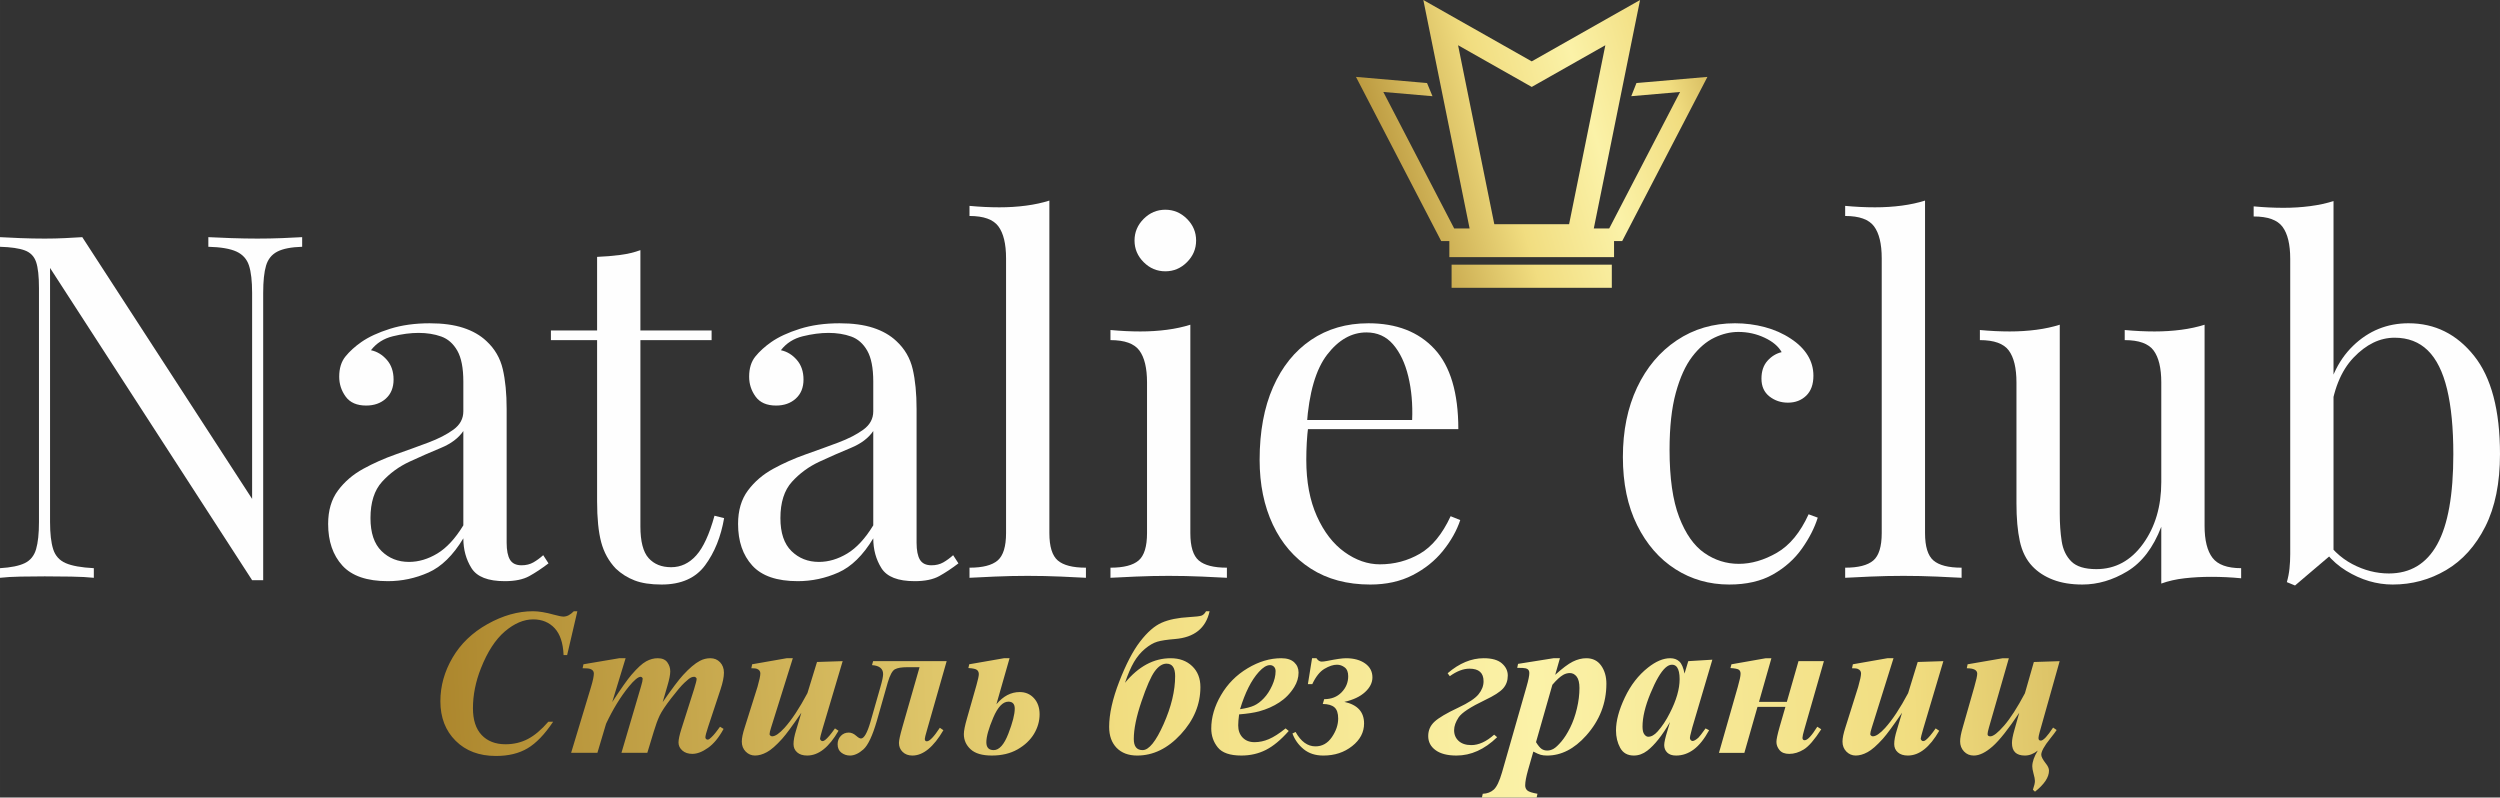
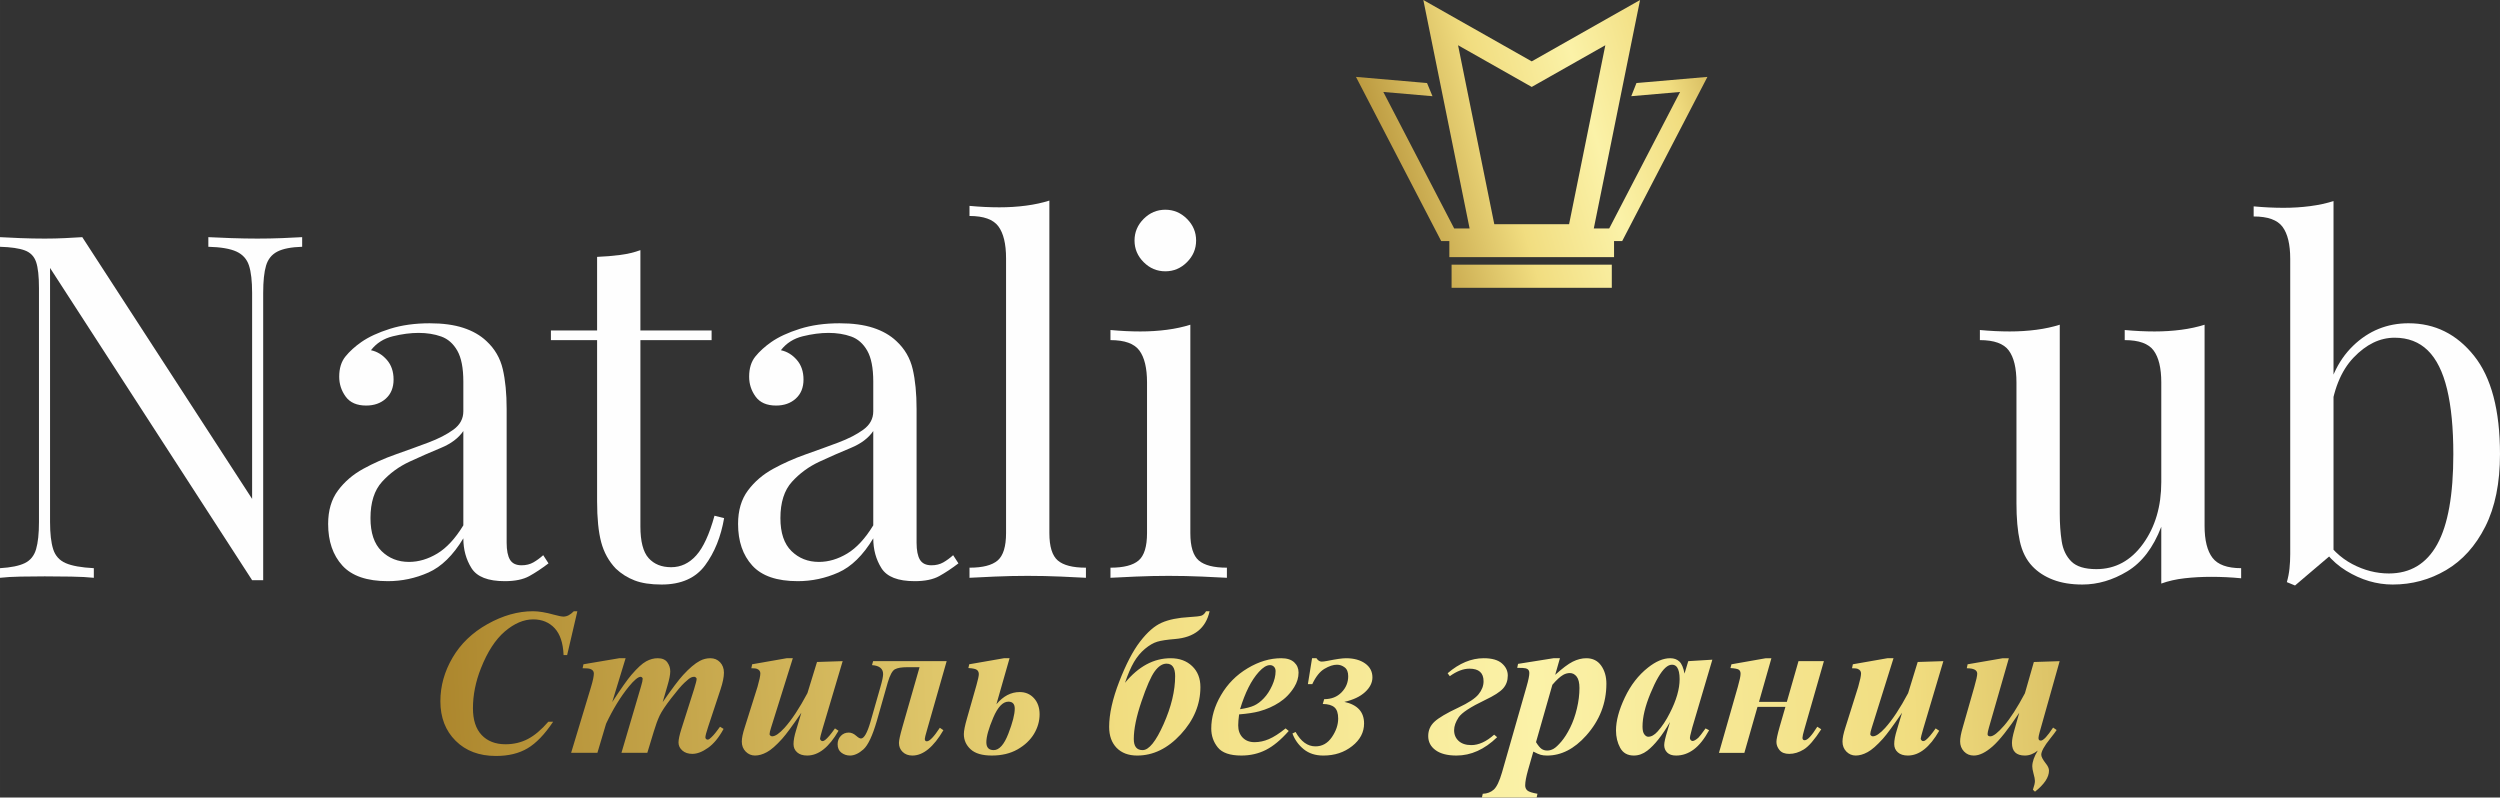
<svg xmlns="http://www.w3.org/2000/svg" xmlns:xlink="http://www.w3.org/1999/xlink" xml:space="preserve" width="1080.51mm" height="344.691mm" version="1.1" style="shape-rendering:geometricPrecision; text-rendering:geometricPrecision; image-rendering:optimizeQuality; fill-rule:evenodd; clip-rule:evenodd" viewBox="0 0 14176 4522.27">
  <rect x="0" y="0" width="14176" height="4522.27" fill="#333333" stroke="none" />
  <defs>
    <style type="text/css">
   
    .fil1 {fill:#FEFEFE;fill-rule:nonzero}
    .fil0 {fill:url(#id0);fill-rule:nonzero}
    .fil2 {fill:url(#id1);fill-rule:nonzero}
   
  </style>
    <linearGradient id="id0" gradientUnits="userSpaceOnUse" x1="7109.84" y1="1304.7" x2="10388.35" y2="344.41">
      <stop offset="0" style="stop-opacity:1; stop-color:#BA973B" />
      <stop offset="0.149" style="stop-opacity:1; stop-color:#A57D24" />
      <stop offset="0.431" style="stop-opacity:1; stop-color:#F1DD80" />
      <stop offset="0.588" style="stop-opacity:1; stop-color:#FBF2A8" />
      <stop offset="0.729" style="stop-opacity:1; stop-color:#F1DD80" />
      <stop offset="0.929" style="stop-opacity:1; stop-color:#A57D24" />
      <stop offset="1" style="stop-opacity:1; stop-color:#BF9E40" />
    </linearGradient>
    <linearGradient id="id1" gradientUnits="userSpaceOnUse" xlink:href="#id0" x1="-170.85" y1="4310.44" x2="14934.24" y2="3688.88">
  </linearGradient>
  </defs>
  <g id="Слой_x0020_1">
    <g id="_2809823669456">
-       <path class="fil0" d="M7825.41 447.8l266.4 23.06 30.97 74.69 -278.8 -24.13 401.78 773.96 87.45 0 -262.32 -1295.29 198.89 112.59 415.7 235.33 614.33 -348.01 -262.33 1295.38 87.45 0 401.78 -773.96 -276.79 23.97 29.51 -74.56 11.08 -0.96 391.29 -33.89c-161.08,310.3 -322.14,620.61 -483.24,930.89l-46.22 0 0 91.2 -933.98 0 0 -91.2 -46.22 0 -483.24 -930.89 136.52 11.82zm435.66 1053.11l878.53 0 0 131.05 -908.52 0 0 -131.05 29.98 0zm403.77 -1019.65l-397.06 -224.78 205.53 1014.91 424.07 0 205.53 -1014.87 -417.4 236.44 -20.67 -11.7z" />
+       <path class="fil0" d="M7825.41 447.8l266.4 23.06 30.97 74.69 -278.8 -24.13 401.78 773.96 87.45 0 -262.32 -1295.29 198.89 112.59 415.7 235.33 614.33 -348.01 -262.33 1295.38 87.45 0 401.78 -773.96 -276.79 23.97 29.51 -74.56 11.08 -0.96 391.29 -33.89c-161.08,310.3 -322.14,620.61 -483.24,930.89l-46.22 0 0 91.2 -933.98 0 0 -91.2 -46.22 0 -483.24 -930.89 136.52 11.82m435.66 1053.11l878.53 0 0 131.05 -908.52 0 0 -131.05 29.98 0zm403.77 -1019.65l-397.06 -224.78 205.53 1014.91 424.07 0 205.53 -1014.87 -417.4 236.44 -20.67 -11.7z" />
    </g>
    <path class="fil1" d="M1713.34 1344.73l0 54.57c-61.84,1.82 -108.68,10.91 -140.51,27.28 -31.83,16.37 -53.2,42.74 -64.11,79.12 -10.91,36.38 -16.37,88.21 -16.37,155.51l0 1628.77c-10.91,0 -21.37,0 -31.37,0 -10,0 -20.46,0 -31.37,0l-1145.87 -1770.64 0 1440.52c0,65.48 5.91,116.86 17.73,154.15 11.82,37.29 35.47,63.66 70.93,79.12 35.47,15.46 88.67,25.01 159.6,28.65l0 54.57c-32.74,-3.64 -75.48,-5.91 -128.23,-6.82 -52.75,-0.91 -102.76,-1.36 -150.05,-1.36 -45.47,0 -91.4,0.45 -137.78,1.36 -46.38,0.91 -85.03,3.18 -115.95,6.82l0 -54.57c61.84,-3.64 108.67,-13.19 140.5,-28.65 31.83,-15.46 53.2,-41.83 64.11,-79.12 10.91,-37.29 16.37,-88.67 16.37,-154.15l0 -1325.93c0,-67.3 -5.46,-116.86 -16.37,-148.69 -10.91,-31.83 -32.28,-53.66 -64.11,-65.48 -31.83,-11.82 -78.66,-18.64 -140.5,-20.46l0 -54.57c30.92,1.82 69.57,3.64 115.95,5.46 46.38,1.82 92.31,2.73 137.78,2.73 40.02,0 78.21,-0.91 114.59,-2.73 36.38,-1.82 69.12,-3.64 98.22,-5.46l963.07 1484.17 0 -1167.69c0,-67.3 -5.91,-119.13 -17.73,-155.51 -11.82,-36.38 -35.47,-62.75 -70.93,-79.12 -35.47,-16.37 -88.67,-25.46 -159.6,-27.28l0 -54.57c32.74,1.82 75.94,3.64 129.59,5.46 53.65,1.82 103.22,2.73 148.69,2.73 47.29,0 94.13,-0.91 140.5,-2.73 46.38,-1.82 84.12,-3.64 113.22,-5.46z" />
    <path id="_1" class="fil1" d="M2198.97 3295.43c-118.22,0 -204.16,-29.55 -257.82,-88.67 -53.66,-59.11 -80.48,-137.78 -80.48,-235.99 0,-76.39 18.64,-139.6 55.93,-189.61 37.29,-50.02 85.03,-90.94 143.23,-122.77 58.2,-31.83 119.59,-59.11 184.16,-81.85 64.57,-22.74 125.95,-45.02 184.16,-66.84 58.2,-21.83 105.95,-46.38 143.23,-73.66 37.29,-27.28 55.93,-61.84 55.93,-103.67l0 -169.15c0,-76.39 -11.37,-134.59 -34.1,-174.61 -22.74,-40.01 -53.2,-66.84 -91.4,-80.48 -38.2,-13.64 -80.94,-20.46 -128.23,-20.46 -45.47,0 -94.13,6.37 -145.96,19.1 -51.84,12.73 -93.22,39.1 -124.14,79.12 34.56,7.28 64.57,25.46 90.03,54.57 25.46,29.1 38.2,66.39 38.2,111.86 0,45.47 -14.55,81.39 -43.65,107.77 -29.1,26.37 -66.39,39.56 -111.86,39.56 -52.75,0 -91.4,-16.82 -115.95,-50.47 -24.55,-33.65 -36.83,-71.39 -36.83,-113.22 0,-47.29 11.82,-85.49 35.47,-114.59 23.65,-29.1 53.66,-56.38 90.03,-81.85 41.83,-29.1 95.94,-54.11 162.33,-75.03 66.39,-20.92 141.41,-31.37 225.08,-31.37 74.57,0 138.23,8.64 190.98,25.92 52.75,17.28 96.4,42.29 130.96,75.03 47.29,43.65 78.21,96.85 92.76,159.6 14.55,62.75 21.83,137.78 21.83,225.08l0 758.45c0,43.65 6.37,75.94 19.1,96.85 12.73,20.92 34.56,31.37 65.48,31.37 25.46,0 47.74,-5.46 66.84,-16.37 19.1,-10.91 37.74,-24.55 55.93,-40.92l30.01 46.38c-38.2,29.1 -74.57,53.2 -109.13,72.3 -34.56,19.1 -80.94,28.65 -139.14,28.65 -94.58,0 -157.33,-24.55 -188.25,-73.66 -30.92,-49.11 -46.38,-105.49 -46.38,-169.15 -58.2,96.4 -124.14,160.97 -197.8,193.71 -73.66,32.74 -150.51,49.11 -230.54,49.11zm120.04 -109.13c54.57,0 108.22,-15.92 160.97,-47.75 52.75,-31.83 101.86,-85.03 147.33,-159.6l0 -534.74c-27.28,40.01 -69.57,71.84 -126.86,95.49 -57.29,23.64 -116.41,49.56 -177.34,77.75 -60.93,28.19 -113.22,66.39 -156.87,114.59 -43.65,48.2 -65.48,116.86 -65.48,205.98 0,83.67 20.92,145.96 62.75,186.89 41.83,40.92 93.67,61.39 155.51,61.39z" />
    <path id="_2" class="fil1" d="M3631.3 1418.4l0 455.62 403.78 0 0 54.57 -403.78 0 0 1055.83c0,85.48 15.46,145.51 46.38,180.06 30.92,34.56 73.66,51.84 128.23,51.84 54.57,0 101.86,-22.28 141.87,-66.84 40.02,-44.56 74.57,-119.59 103.67,-225.08l54.57 13.64c-18.19,105.49 -54.11,194.62 -107.77,267.37 -53.66,72.75 -135.96,109.13 -246.91,109.13 -61.84,0 -112.77,-7.73 -152.78,-23.19 -40.02,-15.46 -75.48,-37.74 -106.4,-66.84 -40.01,-41.83 -67.75,-91.85 -83.21,-150.05 -15.46,-58.2 -23.19,-135.5 -23.19,-231.9l0 -913.96 -261.91 0 0 -54.57 261.91 0 0 -417.42c45.47,-1.82 89.12,-5.46 130.96,-10.91 41.83,-5.46 80.03,-14.55 114.59,-27.28z" />
    <path id="_3" class="fil1" d="M4523.44 3295.43c-118.22,0 -204.16,-29.55 -257.82,-88.67 -53.66,-59.11 -80.48,-137.78 -80.48,-235.99 0,-76.39 18.64,-139.6 55.93,-189.61 37.29,-50.02 85.03,-90.94 143.23,-122.77 58.2,-31.83 119.59,-59.11 184.16,-81.85 64.57,-22.74 125.95,-45.02 184.16,-66.84 58.2,-21.83 105.95,-46.38 143.23,-73.66 37.29,-27.28 55.93,-61.84 55.93,-103.67l0 -169.15c0,-76.39 -11.37,-134.59 -34.1,-174.61 -22.74,-40.01 -53.2,-66.84 -91.4,-80.48 -38.2,-13.64 -80.94,-20.46 -128.23,-20.46 -45.47,0 -94.13,6.37 -145.96,19.1 -51.84,12.73 -93.22,39.1 -124.14,79.12 34.56,7.28 64.57,25.46 90.03,54.57 25.46,29.1 38.2,66.39 38.2,111.86 0,45.47 -14.55,81.39 -43.65,107.77 -29.1,26.37 -66.39,39.56 -111.86,39.56 -52.75,0 -91.4,-16.82 -115.95,-50.47 -24.55,-33.65 -36.83,-71.39 -36.83,-113.22 0,-47.29 11.82,-85.49 35.47,-114.59 23.65,-29.1 53.66,-56.38 90.03,-81.85 41.83,-29.1 95.94,-54.11 162.33,-75.03 66.39,-20.92 141.41,-31.37 225.08,-31.37 74.57,0 138.23,8.64 190.98,25.92 52.75,17.28 96.4,42.29 130.96,75.03 47.29,43.65 78.21,96.85 92.76,159.6 14.55,62.75 21.83,137.78 21.83,225.08l0 758.45c0,43.65 6.37,75.94 19.1,96.85 12.73,20.92 34.56,31.37 65.48,31.37 25.46,0 47.74,-5.46 66.84,-16.37 19.1,-10.91 37.74,-24.55 55.93,-40.92l30.01 46.38c-38.2,29.1 -74.57,53.2 -109.13,72.3 -34.56,19.1 -80.94,28.65 -139.14,28.65 -94.58,0 -157.33,-24.55 -188.25,-73.66 -30.92,-49.11 -46.38,-105.49 -46.38,-169.15 -58.2,96.4 -124.14,160.97 -197.8,193.71 -73.66,32.74 -150.51,49.11 -230.54,49.11zm120.04 -109.13c54.57,0 108.22,-15.92 160.97,-47.75 52.75,-31.83 101.86,-85.03 147.33,-159.6l0 -534.74c-27.28,40.01 -69.57,71.84 -126.86,95.49 -57.29,23.64 -116.41,49.56 -177.34,77.75 -60.93,28.19 -113.22,66.39 -156.87,114.59 -43.65,48.2 -65.48,116.86 -65.48,205.98 0,83.67 20.92,145.96 62.75,186.89 41.83,40.92 93.67,61.39 155.51,61.39z" />
    <path id="_4" class="fil1" d="M5950.32 1137.39l0 1885.22c0,76.39 15.91,128.23 47.74,155.51 31.83,27.28 85.03,40.92 159.6,40.92l0 57.29c-30.92,-1.82 -77.75,-4.09 -140.5,-6.82 -62.75,-2.73 -125.95,-4.09 -189.61,-4.09 -61.84,0 -124.59,1.36 -188.25,4.09 -63.66,2.73 -110.95,5 -141.87,6.82l0 -57.29c74.57,0 127.77,-13.64 159.6,-40.92 31.83,-27.28 47.74,-79.12 47.74,-155.51l0 -1557.83c0,-81.85 -14.55,-142.32 -43.65,-181.43 -29.1,-39.1 -83.67,-58.66 -163.7,-58.66l0 -57.29c58.2,5.46 114.59,8.19 169.15,8.19 52.75,0 103.22,-3.18 151.42,-9.55 48.2,-6.37 92.31,-15.91 132.32,-28.65z" />
    <path id="_5" class="fil1" d="M6607.83 1189.22c47.29,0 88.21,17.28 122.77,51.84 34.56,34.56 51.84,75.48 51.84,122.77 0,47.29 -17.28,88.21 -51.84,122.77 -34.56,34.56 -75.48,51.84 -122.77,51.84 -47.29,0 -88.21,-17.28 -122.77,-51.84 -34.56,-34.56 -51.84,-75.48 -51.84,-122.77 0,-47.29 17.28,-88.21 51.84,-122.77 34.56,-34.56 75.48,-51.84 122.77,-51.84zm141.87 652.05l0 1181.33c0,76.39 15.92,128.23 47.74,155.51 31.83,27.28 85.03,40.92 159.6,40.92l0 57.29c-30.92,-1.82 -77.76,-4.09 -140.5,-6.82 -62.75,-2.73 -125.96,-4.09 -189.61,-4.09 -61.84,0 -124.59,1.36 -188.25,4.09 -63.66,2.73 -110.95,5 -141.87,6.82l0 -57.29c74.57,0 127.77,-13.64 159.6,-40.92 31.83,-27.28 47.74,-79.12 47.74,-155.51l0 -853.94c0,-81.85 -14.55,-142.32 -43.65,-181.43 -29.1,-39.1 -83.67,-58.66 -163.7,-58.66l0 -57.29c58.2,5.46 114.59,8.18 169.15,8.18 52.75,0 103.22,-3.18 151.42,-9.55 48.2,-6.37 92.31,-15.92 132.32,-28.65z" />
-     <path id="_6" class="fil1" d="M7759.15 1833.09c160.06,0 285.1,48.65 375.13,145.96 90.03,97.31 135.05,248.73 135.05,454.25l-963.07 0 -2.73 -51.84 703.89 0c3.64,-89.12 -3.64,-171.43 -21.83,-246.91 -18.19,-75.48 -46.83,-135.96 -85.94,-181.43 -39.11,-45.47 -89.58,-68.21 -151.42,-68.21 -83.67,0 -157.78,41.83 -222.35,125.5 -64.57,83.67 -103.22,216.44 -115.95,398.33l8.18 10.91c-3.64,27.28 -6.37,57.29 -8.18,90.03 -1.82,32.74 -2.73,65.48 -2.73,98.22 0,123.68 20.01,230.08 60.02,319.21 40.01,89.12 92.31,156.87 156.87,203.26 64.57,46.38 131.41,69.57 200.53,69.57 81.85,0 157.33,-20.01 226.45,-60.02 69.11,-40.01 127.32,-110.95 174.61,-212.8l54.57 21.83c-20.01,60.02 -52.75,118.22 -98.22,174.61 -45.47,56.38 -102.76,102.31 -171.88,137.78 -69.11,35.47 -149.14,53.2 -240.09,53.2 -130.95,0 -243.27,-30.01 -336.94,-90.03 -93.67,-60.02 -165.51,-143.23 -215.53,-249.64 -50.02,-106.4 -75.03,-228.72 -75.03,-366.95 0,-160.06 25.46,-297.83 76.39,-413.33 50.93,-115.5 122.77,-204.62 215.53,-267.37 92.76,-62.75 200.98,-94.12 324.66,-94.12z" />
-     <path id="_7" class="fil1" d="M9838.08 1833.09c58.2,0 114.59,7.27 169.15,21.83 54.57,14.55 103.67,36.38 147.33,65.48 41.83,27.28 73.66,58.66 95.49,94.12 21.83,35.47 32.74,74.12 32.74,115.95 0,49.11 -13.64,86.85 -40.92,113.22 -27.28,26.37 -61.84,39.56 -103.67,39.56 -40.02,0 -75.03,-11.82 -105.04,-35.47 -30.01,-23.64 -45.02,-57.29 -45.02,-100.94 0,-41.83 11.37,-75.48 34.1,-100.95 22.74,-25.46 49.56,-41.83 80.48,-49.11 -18.19,-32.74 -50.47,-60.02 -96.85,-81.85 -46.38,-21.83 -95.94,-32.74 -148.69,-32.74 -45.47,0 -90.94,10.91 -136.41,32.74 -45.47,21.83 -87.3,57.75 -125.5,107.77 -38.2,50.02 -69.12,118.22 -92.76,204.62 -23.65,86.39 -35.47,194.16 -35.47,323.3 0,160.06 18.19,287.38 54.57,381.95 36.38,94.58 84.12,162.33 143.23,203.26 59.11,40.92 124.14,61.39 195.07,61.39 70.93,0 142.78,-20.92 215.53,-62.75 72.75,-41.83 132.77,-114.59 180.06,-218.26l51.84 19.1c-18.19,58.2 -48.2,116.86 -90.03,175.97 -41.83,59.11 -96.4,107.77 -163.7,145.96 -67.3,38.19 -150.05,57.29 -248.27,57.29 -112.77,0 -214.62,-29.1 -305.56,-87.3 -90.94,-58.2 -163.24,-141.41 -216.9,-249.64 -53.66,-108.22 -80.48,-236.9 -80.48,-386.05 0,-149.14 26.83,-280.56 80.48,-394.23 53.66,-113.68 128.68,-202.8 225.08,-267.37 96.4,-64.57 206.44,-96.85 330.12,-96.85z" />
-     <path id="_8" class="fil1" d="M10915.74 1137.39l0 1885.22c0,76.39 15.91,128.23 47.74,155.51 31.83,27.28 85.03,40.92 159.6,40.92l0 57.29c-30.92,-1.82 -77.75,-4.09 -140.5,-6.82 -62.75,-2.73 -125.95,-4.09 -189.61,-4.09 -61.84,0 -124.59,1.36 -188.25,4.09 -63.66,2.73 -110.95,5 -141.87,6.82l0 -57.29c74.57,0 127.77,-13.64 159.6,-40.92 31.83,-27.28 47.74,-79.12 47.74,-155.51l0 -1557.83c0,-81.85 -14.55,-142.32 -43.65,-181.43 -29.1,-39.1 -83.67,-58.66 -163.7,-58.66l0 -57.29c58.2,5.46 114.59,8.19 169.15,8.19 52.75,0 103.22,-3.18 151.42,-9.55 48.2,-6.37 92.31,-15.91 132.32,-28.65z" />
    <path id="_9" class="fil1" d="M12500.85 1841.28l0 1140.41c0,81.85 15.01,142.32 45.02,181.43 30.01,39.1 84.12,58.66 162.33,58.66l0 57.29c-56.38,-5.46 -112.77,-8.18 -169.15,-8.18 -52.75,0 -103.22,2.73 -151.42,8.18 -48.2,5.46 -92.31,15.46 -132.32,30.01l0 -321.93c-45.47,118.22 -109.59,202.35 -192.34,252.36 -82.76,50.02 -167.79,75.03 -255.09,75.03 -63.66,0 -119.13,-9.09 -166.42,-27.28 -47.29,-18.19 -86.39,-43.65 -117.32,-76.39 -34.56,-36.38 -58.2,-83.67 -70.93,-141.87 -12.73,-58.2 -19.1,-130.05 -19.1,-215.53l0 -684.79c0,-81.85 -14.55,-142.32 -43.65,-181.43 -29.1,-39.1 -83.67,-58.66 -163.7,-58.66l0 -57.29c58.2,5.46 114.59,8.18 169.15,8.18 52.75,0 103.22,-3.18 151.42,-9.55 48.2,-6.37 92.31,-15.92 132.32,-28.65l0 1072.2c0,56.38 3.64,108.22 10.91,155.51 7.27,47.29 25.46,85.49 54.57,114.59 29.1,29.1 76.39,43.65 141.87,43.65 107.31,0 195.53,-47.74 264.64,-143.23 69.11,-95.49 103.67,-212.35 103.67,-350.58l0 -564.75c0,-81.85 -14.55,-142.32 -43.65,-181.43 -29.1,-39.1 -83.67,-58.66 -163.7,-58.66l0 -57.29c58.2,5.46 114.59,8.18 169.15,8.18 52.75,0 103.22,-3.18 151.42,-9.55 48.2,-6.37 92.31,-15.92 132.32,-28.65z" />
    <path id="_10" class="fil1" d="M13657.63 1833.09c149.15,0 272.83,61.38 371.04,184.16 98.22,122.77 147.33,308.75 147.33,557.93 0,163.7 -27.74,300.56 -83.21,410.6 -55.47,110.04 -129.59,192.34 -222.35,246.91 -92.76,54.57 -193.71,81.85 -302.84,81.85 -90.94,0 -178.7,-25.92 -263.28,-77.76 -84.58,-51.84 -147.78,-128.68 -189.61,-230.54l54.57 30.01c45.47,72.75 101.86,126.86 169.15,162.33 67.3,35.47 136.41,53.2 207.35,53.2 121.86,0 213.26,-55.02 274.19,-165.06 60.93,-110.04 91.4,-280.56 91.4,-511.55 0,-147.33 -11.82,-270.1 -35.47,-368.31 -23.64,-98.22 -60.02,-171.43 -109.13,-219.62 -49.11,-48.2 -111.86,-72.3 -188.25,-72.3 -83.67,0 -161.42,37.74 -233.27,113.22 -71.84,75.48 -115.95,185.98 -132.32,331.48l-32.74 -38.2c20.01,-154.6 74.12,-274.64 162.33,-360.13 88.21,-85.49 193.25,-128.23 315.11,-128.23zm-425.61 -692.98l0 1994.35c-23.65,20.01 -47.75,40.47 -72.3,61.39 -24.55,20.92 -48.65,41.38 -72.3,61.39 -23.64,20.01 -48.2,40.92 -73.66,62.75l-46.38 -19.1c7.28,-25.46 12.28,-51.38 15.01,-77.75 2.73,-26.37 4.09,-53.2 4.09,-80.48l0 -1675.15c0,-81.85 -14.55,-142.32 -43.65,-181.43 -29.1,-39.1 -83.67,-58.66 -163.7,-58.66l0 -57.29c58.2,5.46 114.59,8.18 169.15,8.18 52.75,0 103.22,-3.18 151.42,-9.55 48.2,-6.37 92.31,-15.92 132.32,-28.65z" />
    <path class="fil2" d="M3273.87 3465.95l-58.02 248.68 -20.13 0c-2.76,-68.09 -19.54,-118.82 -50.53,-152.37 -31.18,-33.35 -71.64,-50.13 -121.58,-50.13 -53.88,0 -107.56,22.89 -161.05,68.49 -53.29,45.59 -98.68,115.26 -135.79,209.41 -30,75.99 -45,151.38 -45,225.59 0,66.51 16.38,117.24 49.34,152.17 32.96,34.93 78.16,52.5 135.4,52.5 46.38,0 88.81,-10.07 126.91,-30 38.29,-20.13 76.78,-52.7 115.86,-97.9l27.24 0c-47.96,71.64 -96.31,121.97 -145.06,150.79 -48.95,29.01 -108.55,43.42 -179.21,43.42 -94.74,0 -170.92,-28.62 -228.55,-85.85 -57.83,-57.43 -86.64,-132.24 -86.64,-224.41 0,-86.45 23.09,-168.75 69.08,-247.3 45.99,-78.55 112.1,-142.11 198.55,-190.46 86.45,-48.36 172.3,-72.63 257.76,-72.63 32.37,0 72.83,6.71 121.18,20.33 24.67,6.71 41.84,10.07 51.51,10.07 19.34,0 38.88,-10.07 58.62,-30.39l20.13 0zm273.55 266.45l-75.99 248.88c49.74,-76.38 86.05,-127.89 108.95,-154.54 33.55,-39.08 61.38,-64.54 83.09,-76.38 21.91,-12.04 43.81,-17.96 65.92,-17.96 25.07,0 43.23,7.7 54.47,23.09 11.05,15.39 16.78,32.37 16.78,51.12 0,18.55 -5.33,46.18 -16.18,82.3l-26.84 92.37c53.88,-77.17 92.37,-128.49 116.05,-153.95 36.32,-39.47 67.89,-65.92 94.74,-79.93 18.75,-10.07 38.49,-15 59.61,-15 21.91,0 40.26,7.5 54.87,22.7 14.6,15.2 22.11,35.13 22.11,59.41 0,24.28 -6.51,55.85 -19.15,94.34l-70.26 211.97c-10.46,31.38 -15.79,51.71 -15.79,60.79 0,2.96 1.18,5.92 3.75,8.49 2.56,2.76 5.33,3.95 8.49,3.95 4.14,0 7.89,-1.18 11.05,-3.95 14.01,-11.05 28.62,-27.04 44.21,-48.35 3.55,-4.54 8.69,-11.45 15.59,-20.92l20.13 12.43c-26.64,48.95 -56.05,84.67 -88.22,107.37 -31.97,22.7 -61.58,34.14 -88.82,34.14 -23.68,0 -42.63,-6.31 -57.04,-19.15 -14.41,-12.83 -21.51,-28.03 -21.51,-45.2 0,-16.58 5.33,-41.84 15.99,-75.59l72.24 -226.78c9.67,-31.38 14.6,-50.92 14.6,-58.62 0,-2.76 -1.58,-5.33 -4.54,-7.9 -3.16,-2.56 -6.12,-3.75 -9.27,-3.75 -5.72,0 -11.25,1.18 -16.97,3.55 -8.49,3.75 -21.32,13.82 -38.49,30.2 -17.37,16.18 -42.24,45.39 -74.61,87.43 -32.56,42.04 -54.28,74.8 -65.72,98.49 -11.25,23.49 -22.5,54.08 -33.75,91.78l-36.32 119.61 -146.64 0 111.31 -377.76c6.12,-20.53 9.08,-34.54 9.08,-42.24 0,-2.76 -1.38,-5.33 -3.75,-7.5 -2.57,-2.37 -5.13,-3.55 -7.9,-3.55 -14.21,0 -36.91,18.75 -67.7,56.45 -46.97,58.03 -89.8,128.09 -128.29,209.8l-49.15 164.8 -149.01 0 112.3 -371.64c11.05,-36.51 16.58,-62.57 16.58,-77.96 0,-6.12 -1.58,-11.45 -4.93,-15.79 -3.35,-4.54 -8.68,-7.89 -15.99,-10.46 -7.5,-2.57 -21.71,-3.75 -42.83,-3.75l4.74 -22.5 203.29 -34.34 35.72 0zm948.15 0l-122.96 392.57c-5.92,18.16 -8.88,30.59 -8.88,37.7 0,3.36 1.38,6.12 3.95,8.09 2.96,2.96 6.51,4.54 10.66,4.54 17.37,0 40.66,-15.79 69.47,-47.37 41.45,-45.79 85.07,-111.71 130.66,-197.57l54.28 -176.64 145.46 -4.74 -114.08 383.68c-9.47,32.56 -14.21,51.12 -14.21,55.85 0,2.96 1.38,6.12 4.34,9.28 2.96,3.16 5.92,4.74 9.08,4.74 5.33,0 10.66,-2.17 15.79,-6.71 14.01,-10.86 32.57,-32.76 55.46,-65.53l20.13 13.42c-53.88,93.75 -113.09,140.53 -177.83,140.53 -24.08,0 -43.03,-5.92 -56.64,-17.96 -13.82,-12.04 -20.72,-27.83 -20.72,-47.17 0,-20.92 4.94,-47.37 15,-79.54l29.41 -98.09c-49.74,72.83 -85.86,121.97 -108.55,147.43 -34.34,38.09 -63.36,63.55 -87.04,76.18 -23.49,12.83 -45.98,19.14 -67.3,19.14 -20.33,0 -37.9,-7.5 -52.7,-22.3 -14.6,-15 -22.1,-33.75 -22.1,-56.65 0,-19.74 5.53,-46.18 16.18,-79.14l72.83 -231.12c10.86,-37.89 16.18,-63.16 16.18,-76.38 0,-5.72 -1.38,-10.86 -4.54,-15.2 -3.16,-4.54 -7.7,-7.89 -14.01,-10.46 -6.12,-2.57 -16.97,-3.75 -32.56,-3.75l4.73 -22.5 195.99 -34.34 34.54 0zm455.33 16.58l417.04 0 -111.71 391.18c-8.09,27.63 -12.24,44.21 -12.24,49.74 0,9.08 3.95,13.62 11.65,13.62 15.39,0 40.07,-25.66 73.62,-76.78l20.13 13.82c-56.05,95.72 -114.87,143.68 -175.86,143.68 -22.7,0 -41.05,-6.91 -55.26,-20.53 -14.01,-13.62 -20.92,-30.79 -20.92,-51.12 0,-14.41 6.51,-44.21 19.54,-89.8l97.3 -339.47 -71.05 0c-30.4,0 -53.09,3.75 -68.09,11.45 -15,7.7 -28.62,32.57 -41.05,74.61l-62.17 218.68c-24.47,84.08 -49.74,137.76 -75.99,161.25 -26.45,23.29 -51.71,34.94 -75.99,34.94 -18.16,0 -34.54,-5.33 -48.75,-16.18 -14.41,-10.86 -21.51,-26.84 -21.51,-48.16 0,-18.36 5.92,-34.14 17.96,-46.78 12.04,-12.83 27.04,-19.14 44.8,-19.14 15,0 29.6,6.31 43.62,19.14 10.85,9.67 19.54,14.41 26.05,14.41 17.37,0 35.33,-30.99 53.49,-93.16l56.84 -198.95c10.26,-34.93 15.2,-59.41 15.2,-73.03 0,-30.99 -20.92,-47.96 -62.96,-50.92l6.31 -22.5zm540.2 39.08l4.74 -21.32 197.17 -34.34 31.58 0 -74.6 260.92c38.68,-45.99 82.7,-69.08 132.04,-69.08 32.96,0 60,11.65 81.12,34.93 21.12,23.29 31.77,53.68 31.77,90.99 0,38.88 -10.66,75.99 -31.77,111.31 -21.32,35.13 -52.3,64.54 -93.16,87.83 -41.05,23.29 -89.61,34.94 -145.86,34.94 -54.87,0 -94.93,-11.84 -120.4,-35.53 -25.66,-23.49 -38.29,-52.3 -38.29,-86.05 0,-18.55 5.92,-48.36 17.96,-89.8l53.68 -188.29c8.68,-30.99 13.22,-51.71 13.22,-62.17 0,-9.27 -3.16,-16.97 -9.67,-22.89 -6.31,-6.12 -22.89,-9.87 -49.54,-11.45zm226.78 190.66c-31.58,0 -60.2,30.39 -86.05,91.38 -25.86,60.98 -38.88,107.17 -38.88,138.55 0,29.8 13.82,44.8 41.45,44.8 31.58,0 59.41,-31.18 83.49,-93.55 24.08,-62.37 36.12,-109.54 36.12,-141.71 0,-26.25 -12.04,-39.47 -36.12,-39.47zm1120.85 -512.76l20.13 0c-21.12,96.12 -86.65,148.62 -196.18,157.5 -45.99,3.75 -79.54,8.88 -100.86,15.39 -21.32,6.32 -44.21,19.54 -68.68,39.67 -24.47,20.33 -45.39,45.4 -62.96,75.2 -17.37,29.8 -34.54,69.08 -51.12,118.03 76.78,-92.96 163.03,-139.34 258.95,-139.34 50.13,0 90.79,15 121.97,44.8 31.18,29.8 46.78,69.48 46.78,118.82 0,98.09 -37.11,187.5 -111.32,267.83 -74.21,80.33 -156.51,120.39 -247.1,120.39 -49.34,0 -88.22,-14.6 -116.64,-43.62 -28.22,-29.21 -42.44,-68.68 -42.44,-118.82 0,-72.43 18.95,-157.9 57.04,-256.38 38.09,-98.49 77.57,-174.47 118.62,-227.76 41.25,-53.49 81.91,-89.01 122.56,-106.78 40.46,-17.76 92.57,-28.22 156.32,-31.78 35.53,-1.97 58.42,-4.74 68.68,-8.09 10.07,-3.55 18.95,-11.84 26.25,-25.07zm-224.01 297.24c-23.49,0 -45.79,14.61 -67.1,43.62 -21.12,29.01 -46.38,86.25 -75.2,171.51 -29.01,85.26 -43.42,155.92 -43.42,212.17 0,42.04 16.58,62.96 49.94,62.96 35.72,0 75.39,-49.14 119.01,-147.24 43.62,-98.09 65.53,-189.08 65.53,-272.56 0,-46.97 -16.18,-70.46 -48.75,-70.46zm411.51 287.76c-3.36,25.07 -5.13,45.79 -5.13,61.97 0,29.02 8.49,52.11 25.26,69.47 16.78,17.37 39.28,26.05 67.5,26.05 27.04,0 54.08,-5.72 81.31,-17.37 27.24,-11.65 58.82,-31.77 94.74,-60.79l17.76 14.6c-44.41,50.33 -87.43,86.05 -129.47,107.37 -42.04,21.32 -88.42,31.97 -139.34,31.97 -64.34,0 -108.95,-15.39 -133.62,-46.18 -24.67,-30.79 -36.91,-66.51 -36.91,-106.98 0,-63.16 18.35,-126.31 55.26,-189.47 36.71,-63.16 86.84,-113.88 150.39,-151.97 63.35,-38.09 127.1,-57.24 191.05,-57.24 32.37,0 56.84,7.7 73.42,23.09 16.58,15.39 24.87,34.74 24.87,58.22 0,28.22 -8.09,55.46 -24.28,81.91 -22.5,36.32 -50.72,65.33 -84.87,87.44 -33.95,22.3 -72.04,39.08 -114.08,50.52 -28.42,7.7 -66.32,13.42 -113.88,17.37zm5.33 -29.6c34.14,-4.93 60.59,-11.84 79.54,-20.53 18.75,-8.49 37.3,-22.3 55.26,-41.45 18.16,-18.95 33.75,-42.83 46.97,-71.84 13.22,-29.01 19.74,-56.25 19.74,-81.51 0,-10.66 -2.96,-19.15 -9.08,-25.26 -5.92,-6.12 -13.62,-9.28 -22.9,-9.28 -18.75,0 -39.67,12.83 -62.96,38.49 -42.63,46.97 -78.16,117.43 -106.58,211.38zm384.67 -142.1l23.68 -146.84 24.87 0c8.49,12.83 18.35,19.14 29.41,19.14 7.3,0 17.96,-1.18 31.98,-3.95 49.54,-10.06 84.87,-15.2 105.59,-15.2 44.8,0 81.12,9.87 108.75,29.41 27.83,19.74 41.64,46.18 41.64,79.34 0,30 -14.01,57.83 -42.04,83.49 -28.03,25.66 -67.1,44.01 -117.24,55.26 74.6,16.18 111.91,56.84 111.91,122.37 0,50.13 -22.5,92.96 -67.7,128.49 -45.2,35.72 -99.47,53.49 -163.22,53.49 -45,0 -82.3,-12.04 -111.91,-36.32 -29.41,-24.28 -50.53,-53.88 -63.36,-88.81l17.76 -8.69c30.39,54.47 68.09,81.71 112.7,81.71 38.09,0 69.08,-17.37 92.96,-52.1 23.88,-34.74 35.92,-70.07 35.92,-105.99 0,-29.8 -7.11,-50.92 -21.12,-63.16 -14.21,-12.43 -36.12,-18.75 -66.32,-19.15l8.09 -27.24c40.46,0 73.42,-12.83 98.48,-38.68 25.07,-25.86 37.7,-56.25 37.7,-91.38 0,-23.09 -6.51,-39.87 -19.74,-49.94 -13.22,-10.26 -27.83,-15.39 -44.01,-15.39 -20.92,0 -44.61,7.7 -70.86,23.29 -26.25,15.59 -49.34,44.6 -69.08,86.84l-24.87 0zm804.67 -45l-12.24 -16.78c66.12,-56.64 134.21,-85.07 204.47,-85.07 46.58,0 80.92,9.67 103.22,29.21 22.3,19.34 33.36,42.43 33.36,68.88 0,28.81 -8.68,53.29 -26.25,73.03 -17.57,19.93 -51.51,41.64 -101.84,65.53 -83.09,39.67 -133.22,72.63 -150.39,98.49 -17.17,25.86 -25.86,50.13 -25.86,73.03 0,25.07 8.68,45.39 25.86,60.99 17.17,15.59 41.05,23.49 71.64,23.49 42.04,0 85.26,-19.74 129.67,-59.21l16.78 14.41c-71.45,69.28 -148.22,104.01 -230.52,104.01 -51.12,0 -90.59,-10.07 -118.42,-30.39 -27.83,-20.13 -41.84,-46.97 -41.84,-80.13 0,-32.37 11.84,-59.41 35.72,-81.51 23.68,-21.91 68.68,-48.55 135.2,-79.74 57.43,-27.04 95.53,-52.1 114.47,-75.59 18.95,-23.29 28.42,-47.96 28.42,-74.01 0,-47.57 -26.64,-71.25 -79.93,-71.25 -34.93,0 -72.04,14.21 -111.51,42.63zm387.04 -69.87l200.92 -31.97 36.51 0 -26.84 94.14c40.66,-36.91 73.82,-61.78 99.67,-74.8 25.86,-12.83 51.51,-19.34 76.97,-19.34 36.31,0 64.34,14.01 84.08,41.84 19.74,28.03 29.6,62.17 29.6,102.63 0,110.53 -38.29,208.62 -114.67,294.08 -67.5,75.59 -141.31,113.29 -221.25,113.29 -14.21,0 -26.25,-1.38 -36.32,-4.14 -9.87,-2.76 -23.88,-8.88 -42.04,-18.36l-30 104.8c-10.66,38.09 -16.18,66.91 -16.18,86.65 0,12.43 4.14,22.3 12.63,29.41 8.29,7.1 27.24,13.22 57.04,18.36l-4.74 21.32 -310.26 0 4.73 -21.32c25.07,-0.79 45.79,-8.69 62.57,-23.69 16.58,-15.2 32.17,-47.57 46.58,-97.3l139.34 -487.1c10.46,-36.31 15.59,-61.97 15.59,-76.97 0,-6.71 -1.58,-12.04 -4.54,-16.58 -3.16,-4.34 -8.09,-7.7 -15.2,-9.47 -6.91,-1.97 -23.29,-2.96 -48.95,-2.96l4.74 -22.5zm101.84 443.88c11.65,18.94 22.11,31.58 31.38,38.09 9.08,6.31 19.93,9.47 32.37,9.47 12.24,0 24.28,-3.36 36.12,-10.07 11.65,-6.71 26.25,-20.33 43.62,-40.66 17.37,-20.53 33.95,-46.58 49.93,-78.55 15.99,-31.97 28.82,-68.29 38.49,-108.95 9.67,-40.46 14.41,-79.34 14.41,-116.25 0,-29.6 -5.33,-51.12 -15.79,-64.74 -10.66,-13.42 -23.49,-20.13 -38.49,-20.13 -13.42,0 -26.25,3.55 -38.09,10.46 -17.37,9.87 -37.7,28.62 -61.18,56.05l-92.76 325.26zm999.87 -467.56l-113.68 384.28 -11.84 46.77c-1.19,5.73 -1.78,10.07 -1.78,12.83 0,4.54 1.58,8.48 4.94,12.04 3.16,3.35 6.51,5.13 9.87,5.13 7.89,0 18.95,-6.12 32.96,-18.36 5.73,-5.13 19.34,-22.7 41.05,-53.09l20.13 10.46c-27.44,49.93 -56.45,86.25 -87.24,109.14 -30.99,22.9 -64.34,34.34 -100.07,34.34 -21.91,0 -38.49,-5.53 -50.13,-16.78 -11.45,-11.25 -17.17,-25.46 -17.17,-42.63 0,-15 6.32,-42.83 18.95,-83.68l14.01 -46.97c-44.8,76.78 -87.83,131.05 -129.08,162.63 -23.88,18.35 -49.34,27.43 -76.38,27.43 -35.53,0 -61.18,-14.6 -77.17,-43.62 -15.79,-29.01 -23.69,-61.97 -23.69,-98.49 0,-54.28 16.58,-116.64 49.94,-186.91 33.35,-70.46 77.17,-126.91 131.45,-169.74 44.6,-35.33 86.45,-53.09 125.72,-53.09 21.71,0 39.08,6.32 52.3,18.75 13.22,12.63 22.89,35.33 29.01,68.49l21.32 -70.66 136.58 -8.29zm-185.52 110.33c0,-31.18 -4.94,-53.68 -14.61,-67.5 -7.11,-9.67 -16.58,-14.41 -28.62,-14.41 -12.24,0 -24.67,5.72 -37.5,17.37 -26.05,23.68 -54.28,72.04 -84.48,144.87 -30.2,72.83 -45.2,135.59 -45.2,188.68 0,20.33 3.36,35.13 10.26,44.01 6.71,9.08 14.21,13.62 22.3,13.62 17.57,0 35.13,-10.06 53.09,-30 25.46,-28.42 48.55,-63.16 69.08,-104.21 37.1,-72.24 55.66,-136.38 55.66,-192.43zm674.01 -102.04l144.08 0 -109.93 383.29c-7.9,27.04 -11.65,44.01 -11.65,51.12 0,9.48 4.14,14.01 12.63,14.01 15.99,0 39.67,-25.46 71.45,-76.58l22.5 14.41c-38.49,59.61 -71.64,97.7 -99.08,114.47 -27.63,16.78 -55.06,25.07 -82.3,25.07 -25.07,0 -43.42,-7.1 -55.26,-21.51 -11.65,-14.21 -17.57,-29.6 -17.57,-46.38 0,-14.6 6.12,-43.42 18.55,-86.64l32.37 -111.91 -158.29 0 -74.41 260.53 -144.08 0 106.97 -374.6c10.46,-36.51 15.59,-60.99 15.59,-73.82 0,-11.05 -3.55,-18.95 -10.66,-23.49 -6.91,-4.34 -22.7,-7.3 -46.78,-8.88l5.72 -21.32 194.8 -34.34 31.78 0 -70.46 247.5 157.89 0 66.12 -230.92zm538.81 -16.58l-122.96 392.57c-5.92,18.16 -8.88,30.59 -8.88,37.7 0,3.36 1.38,6.12 3.95,8.09 2.96,2.96 6.51,4.54 10.66,4.54 17.37,0 40.66,-15.79 69.47,-47.37 41.45,-45.79 85.07,-111.71 130.66,-197.57l54.28 -176.64 145.46 -4.74 -114.08 383.68c-9.47,32.56 -14.21,51.12 -14.21,55.85 0,2.96 1.38,6.12 4.34,9.28 2.96,3.16 5.92,4.74 9.08,4.74 5.33,0 10.66,-2.17 15.79,-6.71 14.01,-10.86 32.57,-32.76 55.46,-65.53l20.13 13.42c-53.88,93.75 -113.09,140.53 -177.83,140.53 -24.08,0 -43.03,-5.92 -56.64,-17.96 -13.82,-12.04 -20.72,-27.83 -20.72,-47.17 0,-20.92 4.94,-47.37 15,-79.54l29.41 -98.09c-49.74,72.83 -85.86,121.97 -108.55,147.43 -34.34,38.09 -63.36,63.55 -87.04,76.18 -23.49,12.83 -45.98,19.14 -67.3,19.14 -20.33,0 -37.9,-7.5 -52.7,-22.3 -14.6,-15 -22.1,-33.75 -22.1,-56.65 0,-19.74 5.53,-46.18 16.18,-79.14l72.83 -231.12c10.86,-37.89 16.18,-63.16 16.18,-76.38 0,-5.72 -1.38,-10.86 -4.54,-15.2 -3.16,-4.54 -7.7,-7.89 -14.01,-10.46 -6.12,-2.57 -16.97,-3.75 -32.56,-3.75l4.73 -22.5 195.99 -34.34 34.54 0zm818.09 523.62c-23.68,18.75 -48.16,28.22 -73.02,28.22 -48.95,0 -73.42,-23.68 -73.42,-71.05 0,-17.17 4.54,-41.84 13.82,-73.81l27.43 -97.5c-61.58,92.37 -111.91,155.92 -150.99,190.46 -39.28,34.54 -74.8,51.91 -106.58,51.91 -22.5,0 -41.05,-7.7 -55.66,-23.29 -14.6,-15.59 -21.91,-34.54 -21.91,-56.84 0,-19.34 4.94,-45.39 14.61,-78.55l65.92 -230.72c10.85,-37.7 16.38,-62.76 16.38,-75 0,-20.33 -19.74,-30.59 -59.21,-30.59l4.74 -22.5 198.95 -34.34 34.93 0 -113.09 393.36c-5.13,17.76 -7.7,30 -7.7,36.71 0,8.49 5.33,12.83 15.79,12.83 16.78,0 42.83,-20.33 78.16,-60.99 35.33,-40.66 74.6,-101.84 117.83,-183.16l50.72 -177.43 146.25 -4.74 -113.29 402.43c-4.54,16.58 -6.71,27.63 -6.71,33.55 0,9.67 4.34,14.41 13.22,14.41 14.21,0 37.3,-24.67 69.67,-73.82l20.13 13.82c-6.71,10.46 -18.95,26.84 -36.91,49.14 -33.55,41.84 -50.33,72.24 -50.33,91.18 0,10.85 8.29,26.84 24.67,47.96 12.83,15.39 19.14,29.6 19.14,42.24 0,37.5 -26.45,77.17 -79.34,119.21l-11.84 -11.05c7.7,-22.3 11.45,-38.88 11.45,-49.74 0,-9.28 -2.76,-23.88 -8.49,-44.01 -4.34,-16.18 -6.51,-29.01 -6.51,-38.68 0,-25.86 10.46,-55.66 31.18,-89.6z" />
  </g>
</svg>